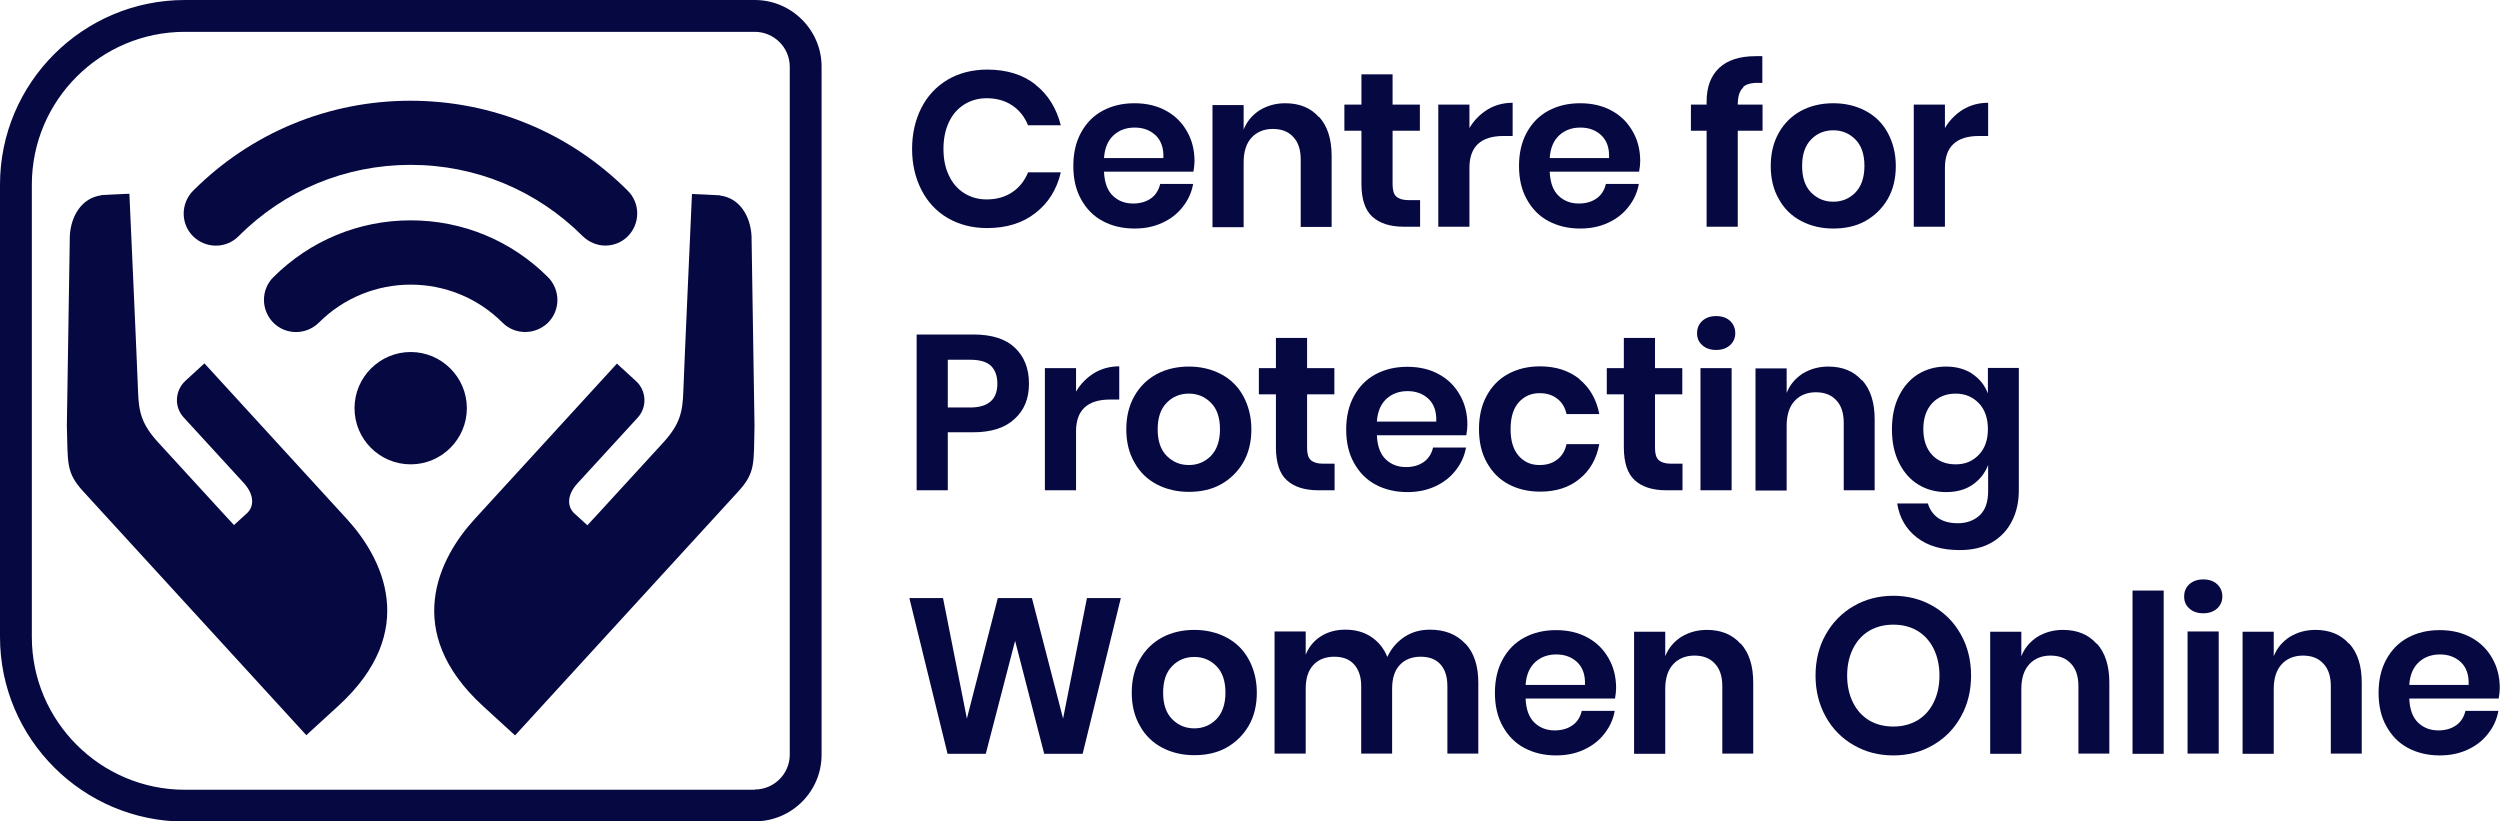
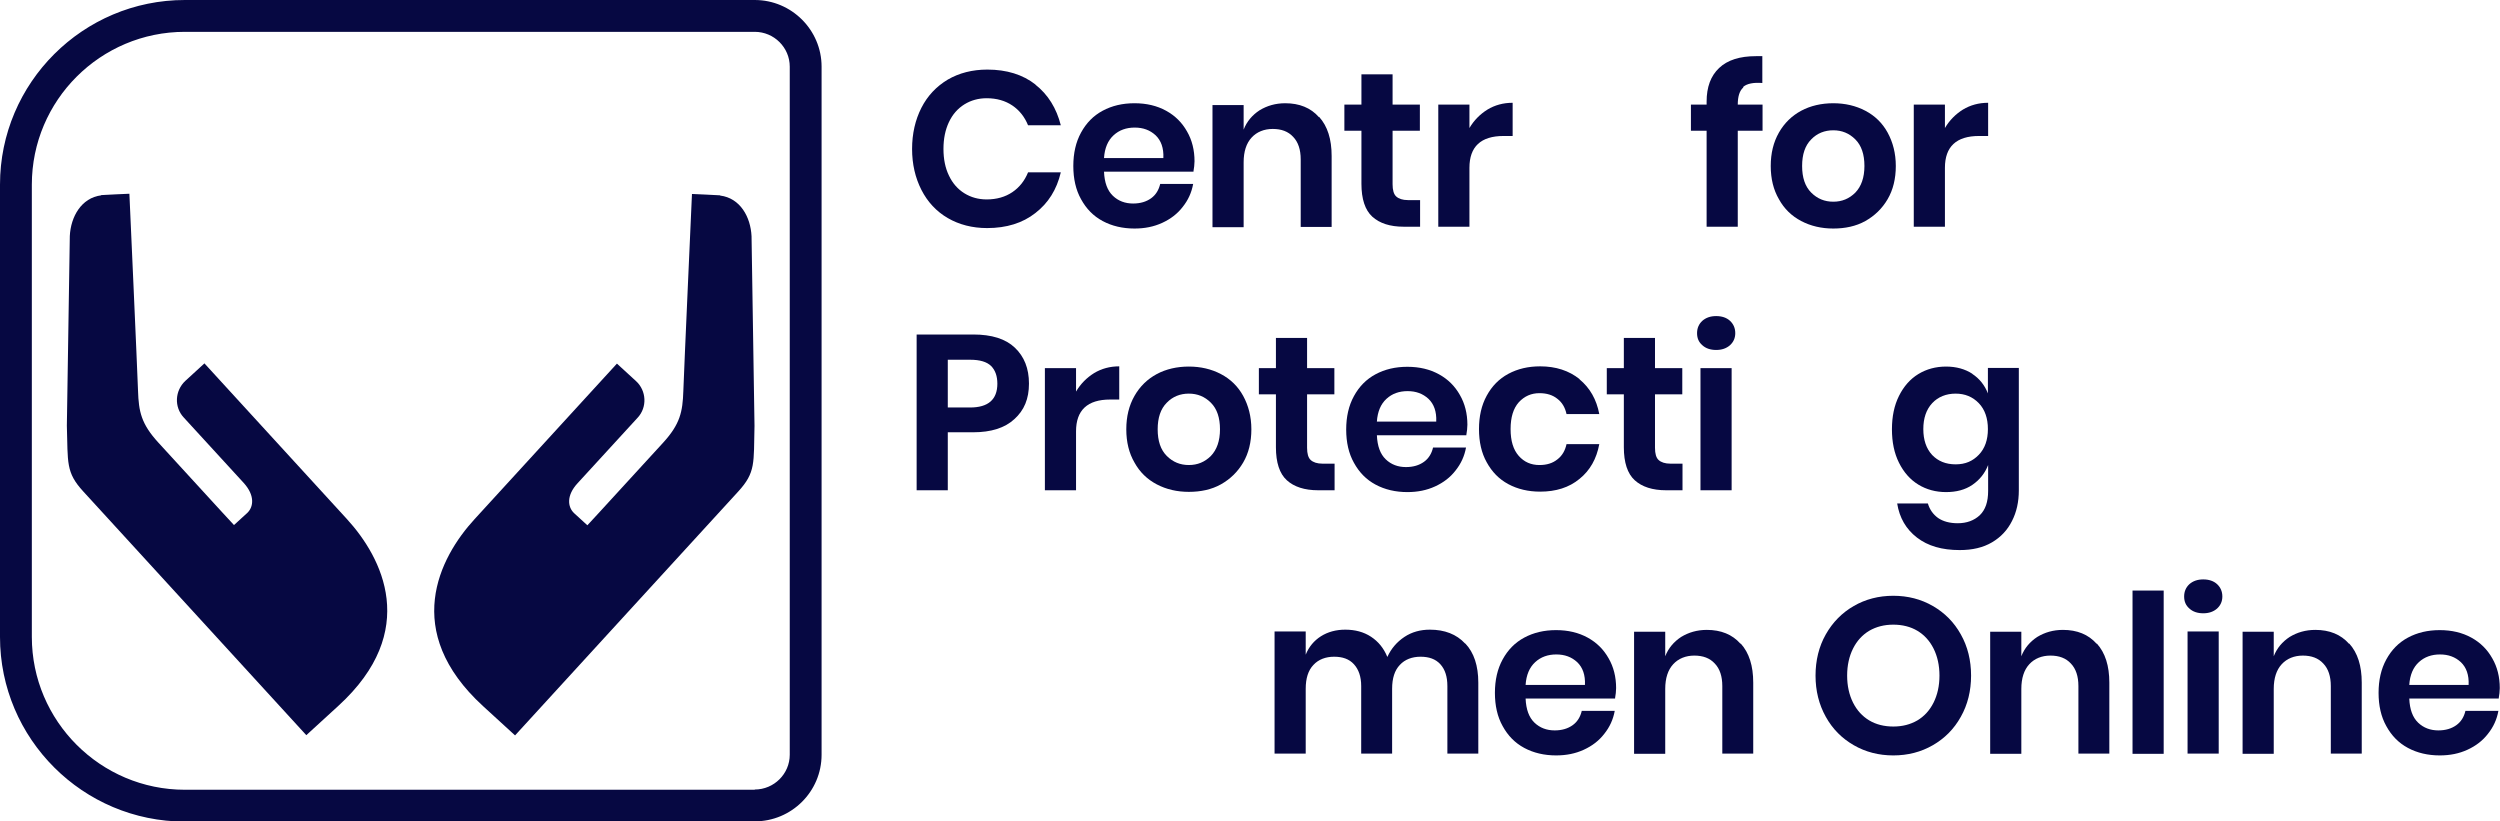
<svg xmlns="http://www.w3.org/2000/svg" id="Layer_2" viewBox="0 0 109.94 36.12">
  <defs>
    <style>.cls-1{fill:#060842;}</style>
  </defs>
  <g id="Blue">
    <path class="cls-1" d="m33.19,36.12v-1.4c.85,0,1.54-.69,1.54-1.53V2.93c0-.84-.69-1.53-1.54-1.53H8.13c-3.71,0-6.73,3.01-6.73,6.72v19.89c0,3.7,3.02,6.72,6.73,6.72h25.06v1.4H8.13c-4.48,0-8.13-3.64-8.13-8.12V8.12C0,3.64,3.65,0,8.13,0h25.06c1.62,0,2.94,1.32,2.94,2.93v30.26c0,1.62-1.32,2.93-2.94,2.93Z" />
    <g id="protection_copy_5">
      <path class="cls-1" d="m45.53,3.72c.56.44.93,1.04,1.12,1.79h-1.44c-.15-.37-.38-.66-.69-.87s-.69-.32-1.13-.32c-.36,0-.69.09-.98.27s-.52.44-.68.78c-.16.34-.24.73-.24,1.18s.08.84.24,1.17c.16.34.39.6.68.78.29.18.62.27.98.27.44,0,.82-.11,1.13-.32s.54-.5.69-.87h1.44c-.18.76-.55,1.35-1.12,1.79-.56.44-1.27.66-2.12.66-.65,0-1.23-.15-1.73-.44-.5-.29-.89-.71-1.16-1.24-.27-.53-.41-1.13-.41-1.8s.14-1.28.41-1.81.66-.94,1.16-1.24c.5-.29,1.08-.44,1.74-.44.85,0,1.56.22,2.12.66Z" />
      <path class="cls-1" d="m52.49,7.55h-3.94c.02.48.15.83.39,1.06.24.23.54.34.89.34.32,0,.58-.08.79-.23s.34-.37.4-.63h1.45c-.07.38-.22.71-.46,1.01-.23.3-.53.53-.9.7-.37.17-.77.25-1.22.25-.52,0-.99-.11-1.4-.33-.41-.22-.72-.54-.95-.96-.23-.41-.34-.9-.34-1.46s.11-1.05.34-1.47.54-.74.95-.96c.41-.22.87-.33,1.4-.33s.99.11,1.39.33c.4.22.7.52.92.91.22.38.33.82.33,1.31,0,.14-.02.29-.05.47Zm-1.67-1.6c-.25-.23-.55-.34-.92-.34s-.68.11-.93.34c-.25.23-.39.56-.42,1h2.61c.02-.44-.1-.77-.34-1Z" />
      <path class="cls-1" d="m58.01,5.14c.37.41.55.98.55,1.72v3.12h-1.36v-2.97c0-.43-.11-.76-.33-.99-.22-.24-.52-.35-.9-.35s-.7.13-.93.38c-.23.25-.35.61-.35,1.09v2.85h-1.37v-5.37h1.37v1.08c.14-.36.38-.64.7-.85.33-.2.7-.31,1.13-.31.62,0,1.12.2,1.48.61Z" />
      <path class="cls-1" d="m62.45,8.8v1.17h-.72c-.6,0-1.06-.15-1.38-.44-.32-.29-.48-.78-.48-1.45v-2.33h-.75v-1.15h.75v-1.33h1.37v1.33h1.2v1.15h-1.2v2.35c0,.26.05.44.16.54s.28.16.52.16h.53Z" />
      <path class="cls-1" d="m65.41,4.82c.33-.2.7-.3,1.11-.3v1.46h-.4c-1,0-1.5.47-1.5,1.4v2.59h-1.37v-5.37h1.37v1.03c.2-.34.47-.61.79-.81Z" />
-       <path class="cls-1" d="m72.09,7.55h-3.94c.02.48.15.83.39,1.06.24.23.54.34.89.34.32,0,.58-.08.79-.23s.34-.37.4-.63h1.45c-.07.38-.22.71-.46,1.01-.23.3-.53.53-.9.7-.37.17-.77.25-1.22.25-.52,0-.99-.11-1.4-.33-.41-.22-.72-.54-.95-.96-.23-.41-.34-.9-.34-1.46s.11-1.05.34-1.47.54-.74.95-.96c.41-.22.87-.33,1.4-.33s.99.11,1.39.33c.4.22.7.52.92.91.22.38.33.82.33,1.31,0,.14-.02.29-.05.47Zm-1.67-1.6c-.25-.23-.55-.34-.92-.34s-.68.11-.93.34c-.25.23-.39.56-.42,1h2.61c.02-.44-.1-.77-.34-1Z" />
      <path class="cls-1" d="m76.66,3.85c-.16.14-.24.39-.24.75h0s1.09,0,1.09,0v1.15h-1.09v4.22h-1.37v-4.22h-.69v-1.15h.69v-.13c0-.64.18-1.13.55-1.48s.91-.52,1.62-.52c.12,0,.22,0,.28,0v1.18c-.4-.03-.68.03-.84.17Z" />
      <path class="cls-1" d="m82.03,4.87c.42.22.75.54.98.96s.36.91.36,1.47-.12,1.05-.36,1.46c-.24.41-.57.73-.98.96s-.89.33-1.41.33-.99-.11-1.41-.33-.75-.54-.98-.96c-.24-.41-.36-.9-.36-1.46s.12-1.05.36-1.47.57-.74.98-.96.89-.33,1.41-.33.99.11,1.41.33Zm-2.38,1.26c-.27.27-.4.66-.4,1.17s.13.9.4,1.17c.27.27.59.4.97.4s.7-.13.97-.4c.26-.27.4-.66.4-1.17s-.13-.9-.4-1.17c-.27-.27-.59-.4-.97-.4s-.71.13-.97.4Z" />
      <path class="cls-1" d="m86.32,4.82c.33-.2.7-.3,1.11-.3v1.46h-.4c-1,0-1.5.47-1.5,1.4v2.59h-1.37v-5.37h1.37v1.03c.2-.34.47-.61.79-.81Z" />
      <path class="cls-1" d="m41.68,19.02v2.54h-1.37v-6.85h2.49c.81,0,1.42.19,1.83.58.41.39.62.91.62,1.58s-.21,1.17-.64,1.56c-.42.39-1.03.58-1.81.58h-1.12Zm2.18-2.14c0-.34-.09-.6-.28-.79-.19-.18-.49-.27-.92-.27h-.98v2.1h.98c.8,0,1.2-.35,1.2-1.05Z" />
      <path class="cls-1" d="m48.11,16.41c.33-.2.7-.3,1.11-.3v1.46h-.4c-1,0-1.5.47-1.5,1.4v2.59h-1.37v-5.37h1.37v1.03c.2-.34.47-.61.79-.81Z" />
      <path class="cls-1" d="m53.69,16.45c.42.22.75.54.98.96s.36.91.36,1.47-.12,1.05-.36,1.46c-.24.41-.57.73-.98.96s-.89.33-1.41.33-.99-.11-1.41-.33-.75-.54-.98-.96c-.24-.41-.36-.9-.36-1.46s.12-1.05.36-1.47.57-.74.98-.96.89-.33,1.41-.33.99.11,1.41.33Zm-2.38,1.26c-.27.27-.4.66-.4,1.17s.13.9.4,1.17c.27.27.59.4.97.4s.7-.13.97-.4c.26-.27.4-.66.4-1.17s-.13-.9-.4-1.17c-.27-.27-.59-.4-.97-.4s-.71.13-.97.4Z" />
      <path class="cls-1" d="m58.69,20.39v1.17h-.72c-.6,0-1.06-.15-1.38-.44-.32-.29-.48-.78-.48-1.45v-2.33h-.75v-1.15h.75v-1.33h1.37v1.33h1.2v1.15h-1.2v2.35c0,.26.05.44.16.54s.28.16.52.16h.53Z" />
      <path class="cls-1" d="m64.49,19.14h-3.94c.02.48.15.83.39,1.06.24.23.54.34.89.34.32,0,.58-.08.79-.23s.34-.37.4-.63h1.45c-.07.38-.22.71-.46,1.01-.23.3-.53.53-.9.7-.37.17-.77.25-1.22.25-.52,0-.99-.11-1.4-.33-.41-.22-.72-.54-.95-.96-.23-.41-.34-.9-.34-1.46s.11-1.05.34-1.47.54-.74.95-.96c.41-.22.87-.33,1.4-.33s.99.11,1.39.33c.4.22.7.52.92.91.22.38.33.82.33,1.31,0,.14-.02.29-.05.47Zm-1.67-1.6c-.25-.23-.55-.34-.92-.34s-.68.11-.93.34c-.25.23-.39.56-.42,1h2.61c.02-.44-.1-.77-.34-1Z" />
      <path class="cls-1" d="m69.46,16.68c.46.38.75.89.87,1.53h-1.44c-.06-.28-.19-.51-.4-.67-.21-.17-.47-.25-.79-.25-.36,0-.66.13-.91.4-.24.27-.36.66-.36,1.18s.12.91.36,1.18c.24.27.54.4.91.4.32,0,.58-.08.79-.25.21-.16.34-.39.4-.67h1.44c-.12.65-.41,1.16-.87,1.53-.46.38-1.04.56-1.73.56-.52,0-.99-.11-1.4-.33-.41-.22-.72-.54-.95-.96-.23-.41-.34-.9-.34-1.46s.11-1.05.34-1.47.54-.74.95-.96c.41-.22.87-.33,1.4-.33.69,0,1.27.19,1.73.56Z" />
      <path class="cls-1" d="m73.99,20.39v1.17h-.72c-.6,0-1.06-.15-1.38-.44-.32-.29-.48-.78-.48-1.45v-2.33h-.75v-1.15h.75v-1.33h1.37v1.33h1.2v1.15h-1.2v2.35c0,.26.05.44.16.54s.28.16.52.16h.53Z" />
      <path class="cls-1" d="m74.86,14.11c.16-.14.36-.21.61-.21s.46.07.61.21c.15.14.23.32.23.54s-.08.39-.23.53c-.16.14-.36.21-.61.21s-.46-.07-.61-.21c-.16-.14-.23-.31-.23-.53s.08-.4.23-.54Zm1.29,2.08v5.37h-1.37v-5.37h1.37Z" />
-       <path class="cls-1" d="m81.89,16.72c.37.41.55.98.55,1.72v3.12h-1.36v-2.97c0-.43-.11-.76-.33-.99-.22-.24-.52-.35-.9-.35s-.7.13-.93.38c-.23.25-.35.61-.35,1.09v2.85h-1.37v-5.37h1.37v1.08c.14-.36.38-.64.7-.85.33-.2.7-.31,1.13-.31.62,0,1.12.2,1.48.61Z" />
      <path class="cls-1" d="m86.73,16.44c.32.21.55.5.69.86v-1.12h1.36v5.39c0,.5-.1.95-.3,1.34-.2.4-.49.71-.88.94-.39.23-.86.34-1.42.34-.78,0-1.4-.18-1.88-.55s-.77-.87-.87-1.5h1.35c.08.27.23.48.45.64.22.15.51.23.86.23.4,0,.72-.12.97-.35.25-.24.37-.59.37-1.07v-1.14c-.14.36-.37.65-.69.87-.32.22-.71.32-1.16.32s-.86-.11-1.22-.33c-.36-.22-.64-.54-.85-.96s-.31-.91-.31-1.47.1-1.05.31-1.47.49-.74.85-.96c.36-.22.77-.33,1.22-.33s.84.11,1.16.32Zm-1.76,1.29c-.26.28-.39.66-.39,1.14s.13.86.39,1.14c.26.27.6.41,1.03.41s.75-.14,1.02-.42c.27-.28.4-.66.4-1.13s-.13-.86-.4-1.14c-.27-.28-.61-.42-1.02-.42s-.77.14-1.03.42Z" />
-       <path class="cls-1" d="m49.29,26.3l-1.68,6.85h-1.69l-1.28-4.97-1.29,4.97h-1.68l-1.68-6.85h1.48l1.05,5.3,1.36-5.3h1.5l1.37,5.3,1.05-5.3h1.48Z" />
-       <path class="cls-1" d="m53.93,28.03c.42.22.75.54.98.96s.36.91.36,1.47-.12,1.05-.36,1.46c-.24.41-.57.73-.98.96s-.89.33-1.41.33-.99-.11-1.41-.33-.75-.54-.98-.96c-.24-.41-.36-.9-.36-1.46s.12-1.05.36-1.47.57-.74.98-.96.89-.33,1.41-.33.99.11,1.41.33Zm-2.38,1.26c-.27.27-.4.66-.4,1.17s.13.9.4,1.17c.27.27.59.4.97.4s.7-.13.97-.4c.26-.27.4-.66.4-1.17s-.13-.9-.4-1.17c-.27-.27-.59-.4-.97-.4s-.71.13-.97.4Z" />
      <path class="cls-1" d="m64.44,28.3c.38.4.57.98.57,1.72v3.12h-1.36v-2.97c0-.41-.1-.73-.31-.96s-.5-.33-.87-.33-.69.12-.91.36c-.23.24-.34.59-.34,1.05v2.85h-1.36v-2.97c0-.41-.11-.73-.32-.96s-.5-.33-.87-.33-.69.12-.91.36c-.23.24-.34.59-.34,1.05v2.85h-1.37v-5.37h1.37v1.02c.14-.35.37-.62.67-.81s.66-.29,1.07-.29c.43,0,.81.1,1.13.31.32.21.56.5.72.89.17-.37.42-.66.75-.88.33-.22.71-.32,1.12-.32.65,0,1.17.2,1.55.61Z" />
      <path class="cls-1" d="m71.03,30.72h-3.94c.02.48.15.83.39,1.06.24.23.54.34.89.34.32,0,.58-.08.79-.23s.34-.37.4-.63h1.45c-.07.38-.22.71-.46,1.01-.23.3-.53.53-.9.7-.37.17-.77.25-1.22.25-.52,0-.99-.11-1.4-.33-.41-.22-.72-.54-.95-.96-.23-.41-.34-.9-.34-1.46s.11-1.05.34-1.47.54-.74.95-.96c.41-.22.87-.33,1.4-.33s.99.11,1.39.33c.4.22.7.52.92.91.22.38.33.82.33,1.31,0,.14-.02.29-.05.47Zm-1.67-1.6c-.25-.23-.55-.34-.92-.34s-.68.11-.93.34c-.25.23-.39.56-.42,1h2.61c.02-.44-.1-.77-.34-1Z" />
      <path class="cls-1" d="m76.55,28.3c.37.41.55.98.55,1.72v3.12h-1.36v-2.97c0-.43-.11-.76-.33-.99-.22-.24-.52-.35-.9-.35s-.7.13-.93.38c-.23.25-.35.61-.35,1.09v2.85h-1.37v-5.37h1.37v1.08c.14-.36.38-.64.7-.85.33-.2.7-.31,1.13-.31.62,0,1.12.2,1.48.61Z" />
      <path class="cls-1" d="m85,26.65c.52.3.93.71,1.23,1.25.3.53.45,1.14.45,1.81s-.15,1.28-.45,1.81c-.3.54-.71.95-1.23,1.25-.52.3-1.1.45-1.74.45s-1.22-.15-1.74-.45c-.52-.3-.93-.71-1.23-1.25-.3-.54-.45-1.14-.45-1.81s.15-1.28.45-1.81c.3-.53.71-.95,1.23-1.25s1.1-.45,1.74-.45,1.22.15,1.74.45Zm-2.8,1.09c-.3.18-.54.44-.71.78-.17.34-.26.74-.26,1.19s.09.85.26,1.19c.17.34.41.6.71.78.3.18.66.27,1.06.27s.75-.09,1.06-.27c.3-.18.54-.44.71-.78s.26-.74.26-1.19-.09-.85-.26-1.19-.41-.6-.71-.78c-.3-.18-.66-.27-1.06-.27s-.75.09-1.06.27Z" />
      <path class="cls-1" d="m92.21,28.3c.37.41.55.98.55,1.72v3.12h-1.36v-2.97c0-.43-.11-.76-.33-.99-.22-.24-.52-.35-.9-.35s-.7.13-.93.38c-.23.25-.35.61-.35,1.09v2.85h-1.37v-5.37h1.37v1.08c.14-.36.38-.64.7-.85.33-.2.7-.31,1.13-.31.62,0,1.12.2,1.48.61Z" />
      <path class="cls-1" d="m95.15,25.97v7.18h-1.37v-7.18h1.37Z" />
      <path class="cls-1" d="m96.28,25.69c.16-.14.36-.21.61-.21s.46.07.61.21c.15.14.23.32.23.54s-.08.39-.23.53c-.16.14-.36.21-.61.21s-.46-.07-.61-.21c-.16-.14-.23-.31-.23-.53s.08-.4.23-.54Zm1.29,2.08v5.37h-1.37v-5.37h1.37Z" />
      <path class="cls-1" d="m103.31,28.3c.37.41.55.98.55,1.72v3.12h-1.36v-2.97c0-.43-.11-.76-.33-.99-.22-.24-.52-.35-.9-.35s-.7.13-.93.38c-.23.25-.35.61-.35,1.09v2.85h-1.37v-5.37h1.37v1.08c.14-.36.38-.64.7-.85.33-.2.7-.31,1.13-.31.62,0,1.12.2,1.48.61Z" />
      <path class="cls-1" d="m109.89,30.72h-3.94c.02.48.15.83.39,1.06.24.23.54.34.89.34.32,0,.58-.08.79-.23s.34-.37.4-.63h1.45c-.07.38-.22.71-.46,1.01-.23.3-.53.53-.9.7-.37.17-.77.25-1.22.25-.52,0-.99-.11-1.4-.33-.41-.22-.72-.54-.95-.96-.23-.41-.34-.9-.34-1.46s.11-1.05.34-1.47.54-.74.95-.96c.41-.22.87-.33,1.4-.33s.99.11,1.39.33c.4.22.7.52.92.91.22.38.33.82.33,1.31,0,.14-.02.29-.05.47Zm-1.67-1.6c-.25-.23-.55-.34-.92-.34s-.68.11-.93.34c-.25.23-.39.56-.42,1h2.61c.02-.44-.1-.77-.34-1Z" />
      <path class="cls-1" d="m31.67,8.59c-.09-.01-1.24-.06-1.24-.06,0,0-.35,7.76-.38,8.67s-.14,1.45-.89,2.27l-2.84,3.1-.49.53-.58-.53c-.29-.27-.35-.78.15-1.32l2.64-2.88c.43-.46.39-1.19-.07-1.61l-.84-.77-6.26,6.84c-1.56,1.7-3.22,4.93.37,8.22l1.41,1.29,3.12-3.41,6.69-7.31c.78-.85.68-1.25.72-2.89l-.13-8.34c-.04-.85-.5-1.68-1.38-1.79h0Z" />
      <path class="cls-1" d="m4.45,8.59c-.87.11-1.34.94-1.38,1.79l-.13,8.34c.05,1.64-.05,2.05.72,2.89l6.69,7.31,3.12,3.41,1.41-1.29c3.6-3.29,1.93-6.52.37-8.22l-6.26-6.84-.84.77c-.46.43-.5,1.15-.07,1.61l2.64,2.88c.49.54.44,1.05.15,1.32l-.58.53-.49-.53-2.84-3.1c-.75-.82-.86-1.36-.89-2.27s-.38-8.67-.38-8.67c0,0-1.15.05-1.24.06h0Z" />
-       <path class="cls-1" d="m26.63,10.8c-.36,0-.72-.14-1-.41-2.02-2.02-4.71-3.14-7.57-3.14s-5.55,1.11-7.57,3.14c-.55.55-1.44.55-2,0-.55-.55-.55-1.44,0-2,2.55-2.55,5.95-3.96,9.56-3.96s7.01,1.41,9.56,3.96c.55.55.55,1.44,0,2-.28.28-.64.41-1,.41h0Zm-3.53,3.8c.36,0,.72-.14,1-.41.55-.55.55-1.44,0-2-1.61-1.61-3.76-2.5-6.04-2.5s-4.42.89-6.04,2.5c-.55.55-.55,1.44,0,2,.55.55,1.44.55,2,0,2.23-2.23,5.85-2.23,8.08,0,.28.28.64.41,1,.41h0Zm-7.51,3.35c0,1.37,1.11,2.47,2.47,2.47s2.47-1.11,2.47-2.47-1.11-2.47-2.47-2.47-2.47,1.11-2.47,2.47Z" />
    </g>
  </g>
</svg>